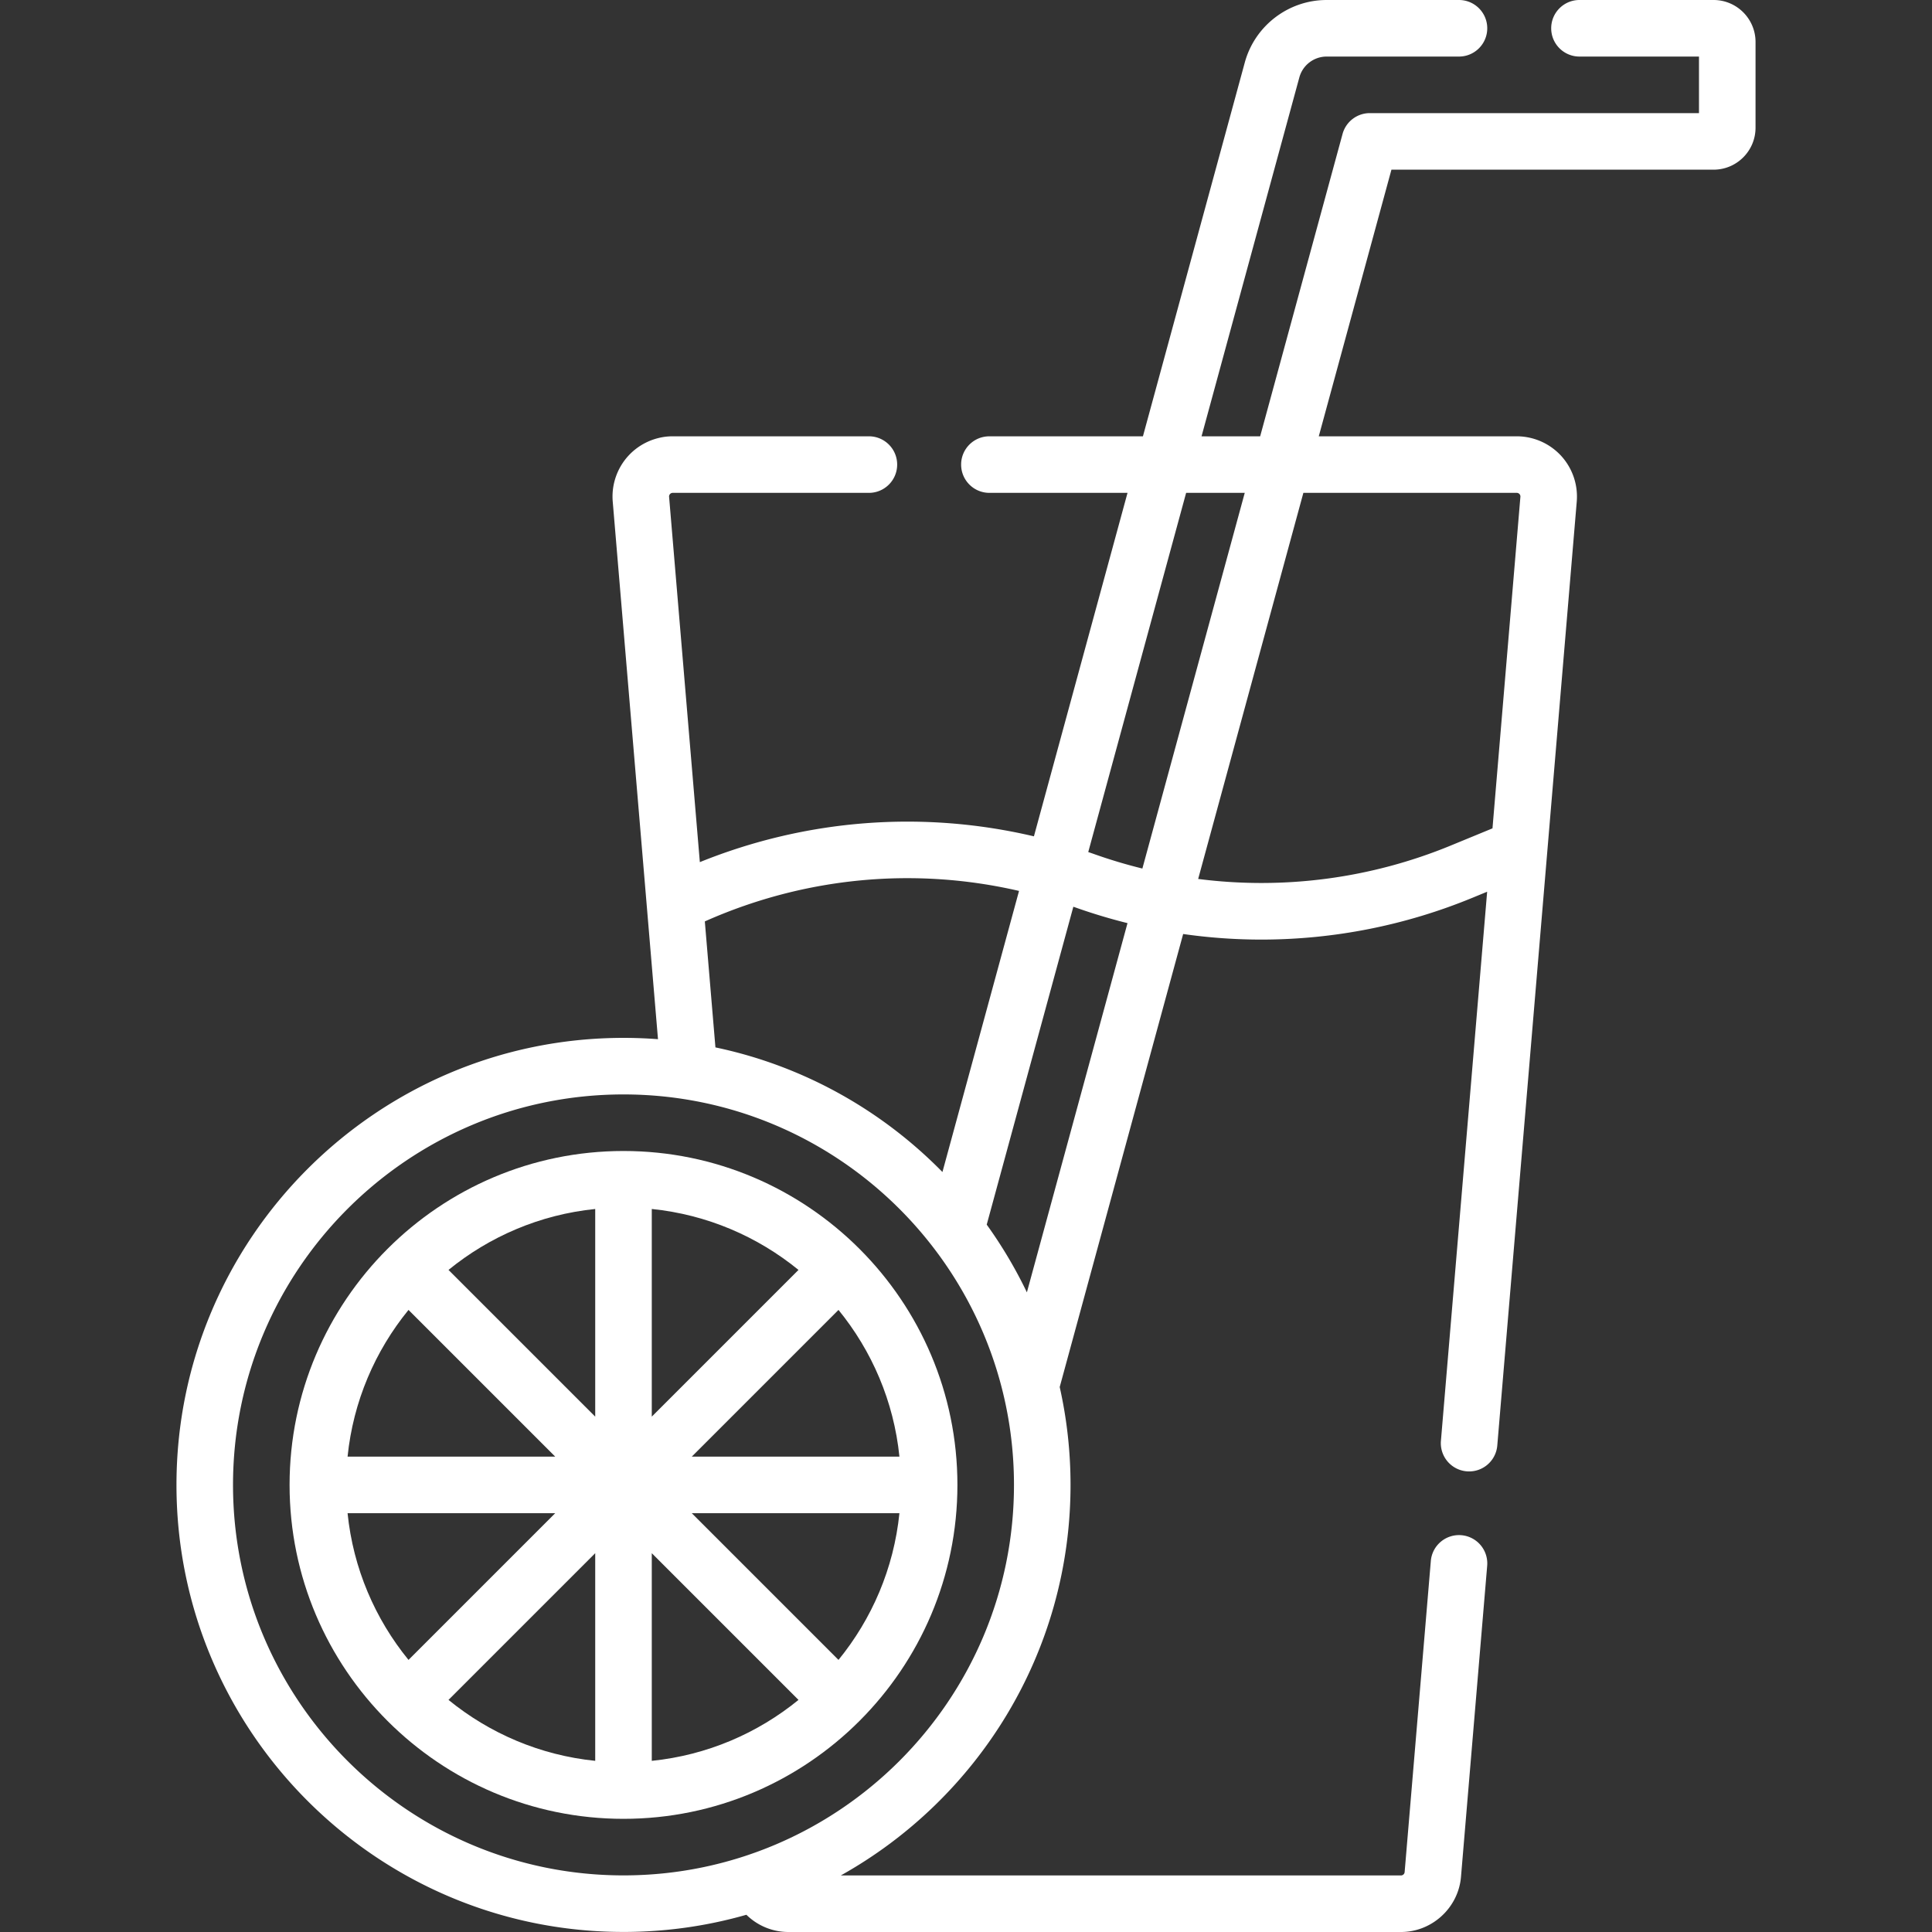
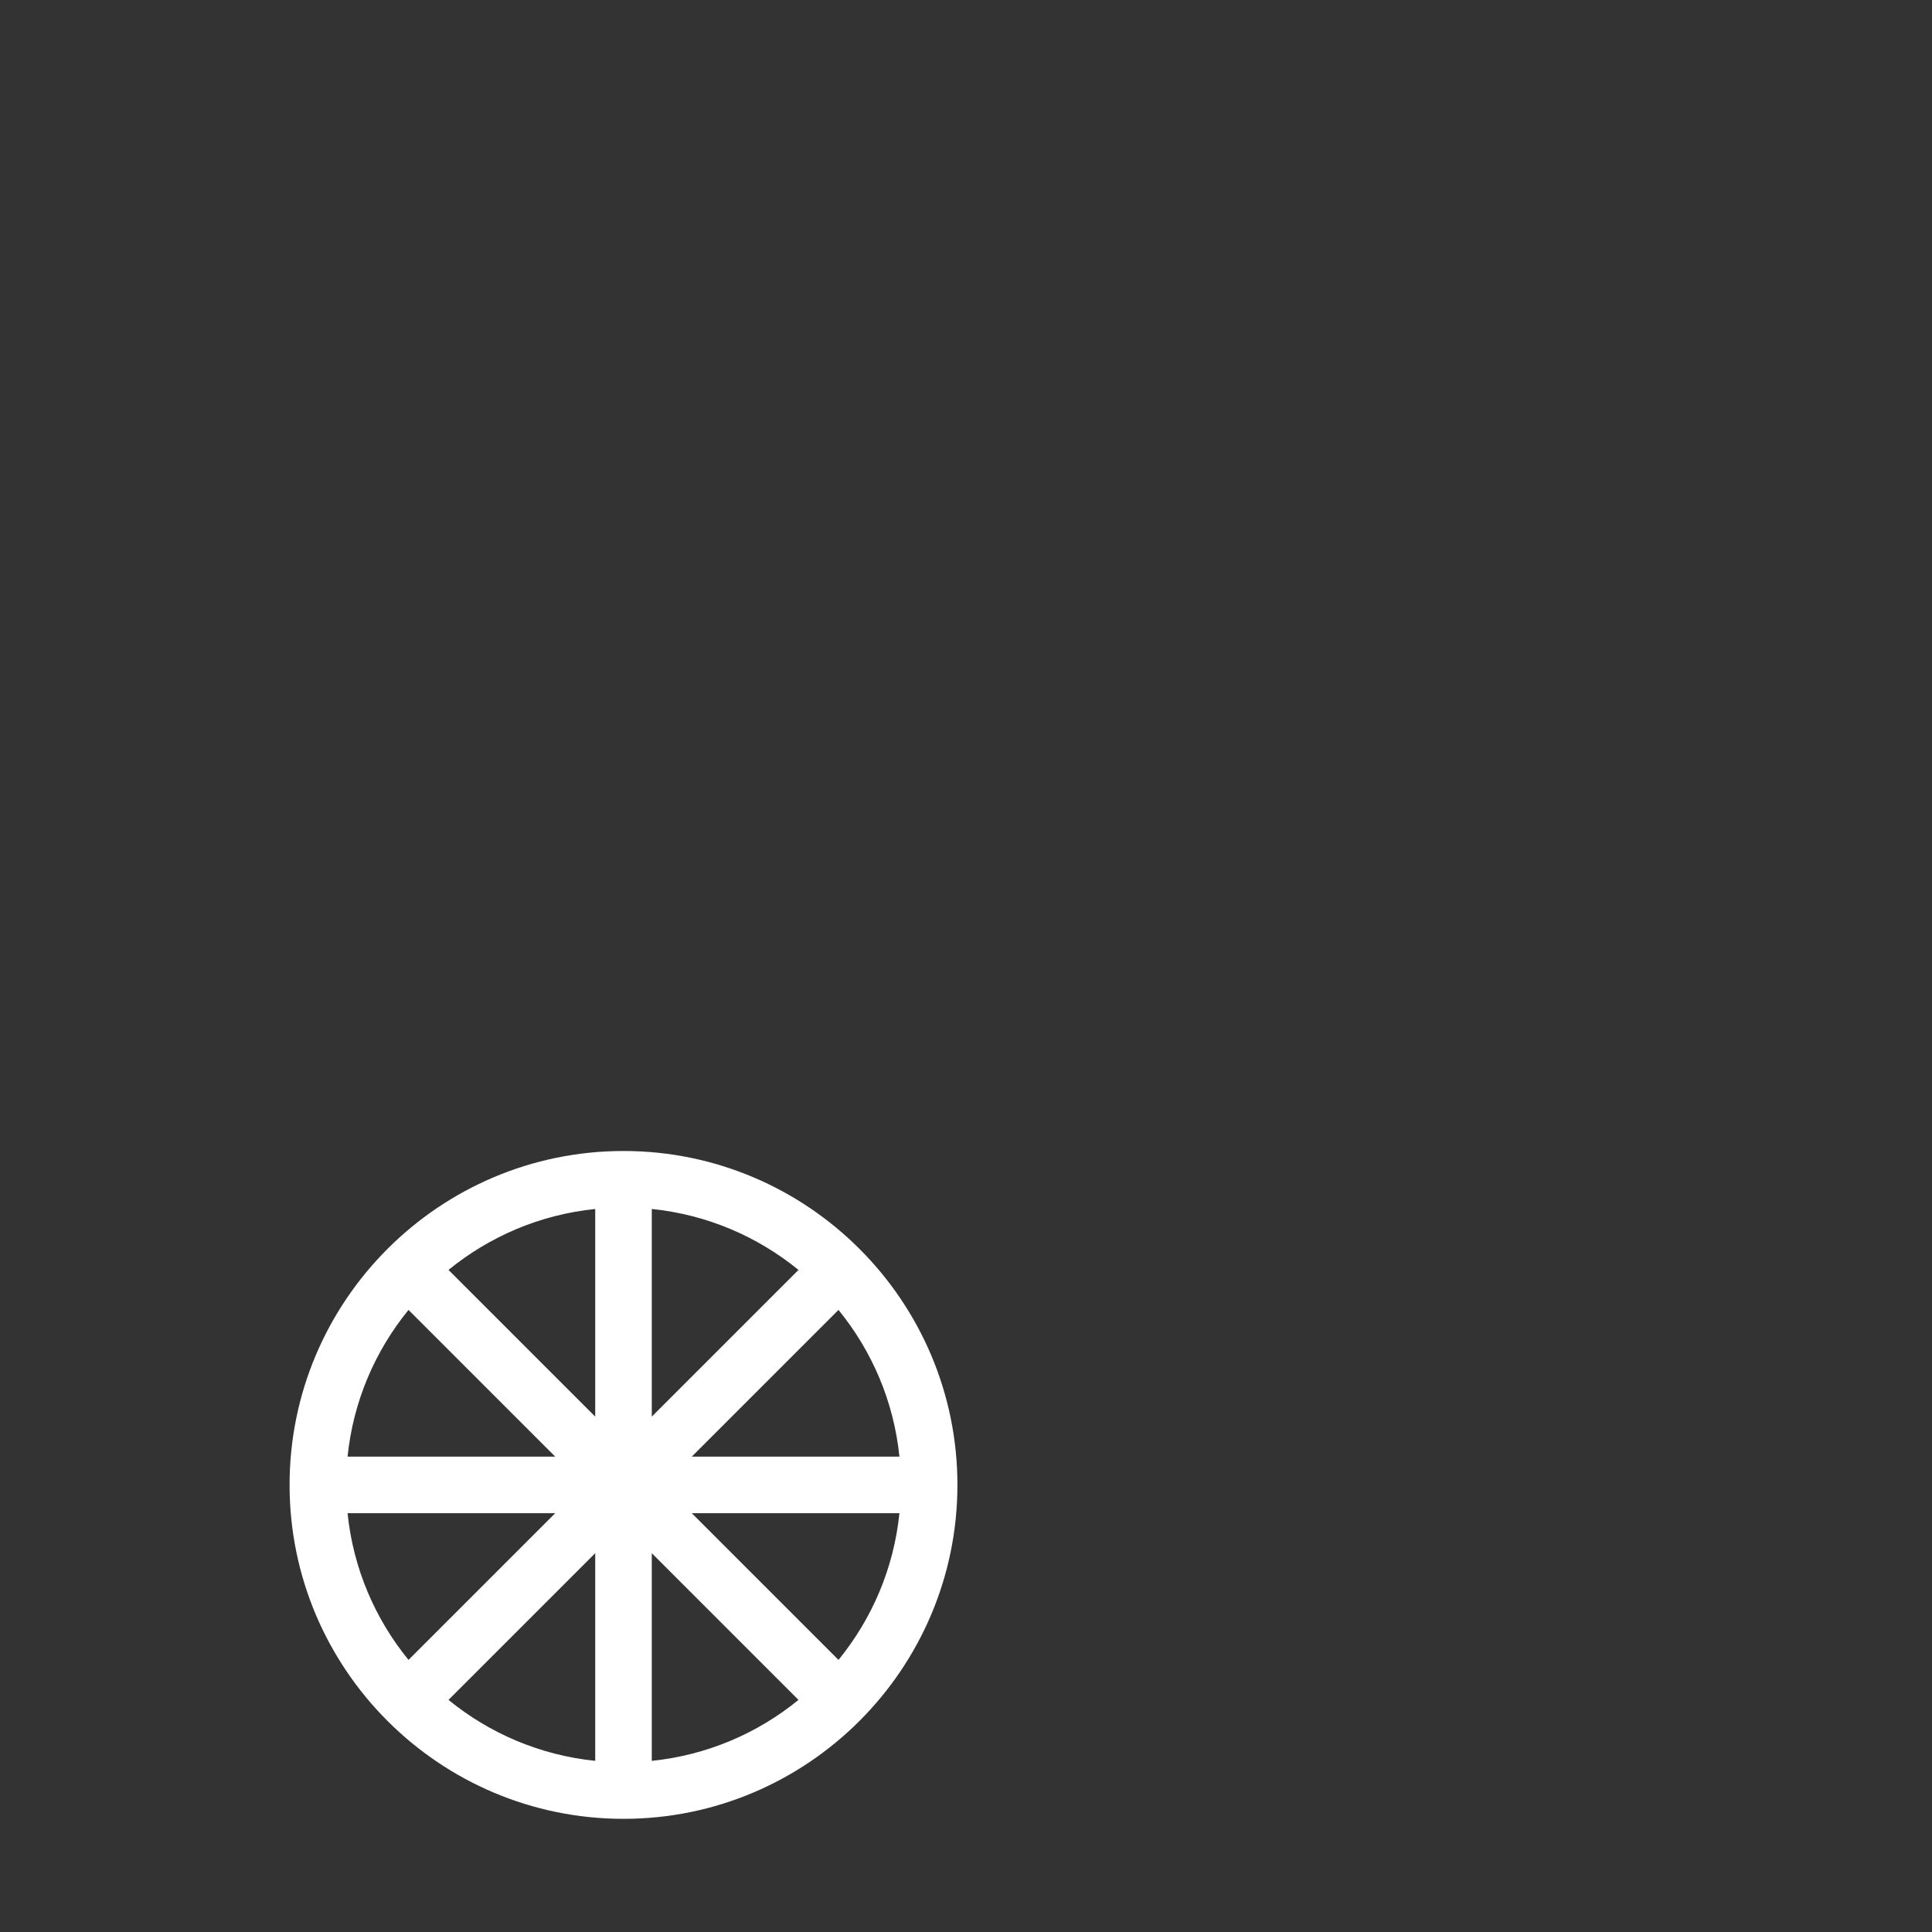
<svg xmlns="http://www.w3.org/2000/svg" width="512" height="512" x="0" y="0" viewBox="0 0 512.393 512.393" style="enable-background:new 0 0 512 512" xml:space="preserve" class="">
  <rect x="0" y="0" width="512.393" height="512.393" fill="#333333" stroke="none" />
  <g>
    <path d="M165.36 305.259c-48.832 0-88.56 39.729-88.56 88.561s39.728 88.56 88.56 88.56c48.833 0 88.561-39.728 88.561-88.56s-39.728-88.561-88.561-88.561zm57.019 134.971-38.912-38.912h55.074c-1.492 14.667-7.317 28.067-16.162 38.912zM92.18 401.318h55.074l-38.912 38.912c-8.845-10.845-14.671-24.246-16.162-38.912zm16.161-53.911 38.911 38.911H92.18c1.492-14.666 7.317-28.065 16.161-38.911zm64.519-26.769c14.666 1.492 28.067 7.317 38.912 16.162l-38.912 38.912zm-15 55.074-38.912-38.911c10.846-8.845 24.246-14.67 38.912-16.162zm0 36.214v55.073c-14.666-1.492-28.066-7.317-38.912-16.162zm15 0 38.912 38.912c-10.846 8.845-24.246 14.67-38.912 16.162zm10.608-25.608 38.911-38.911c8.844 10.845 14.67 24.245 16.162 38.911z" fill="#ffffff" data-original="#000000" class="" />
-     <path d="M454.464 0h-35.565c-4.142 0-7.5 3.357-7.5 7.5s3.358 7.5 7.5 7.5h31.694v15h-87.294a7.5 7.5 0 0 0-7.236 5.528l-21.85 80.185h-15.546l25.938-95.185A7.515 7.515 0 0 1 351.841 15h35.097c4.142 0 7.5-3.357 7.5-7.5s-3.358-7.5-7.5-7.5h-35.097c-10.121 0-19.048 6.82-21.708 16.585l-27.012 99.128h-40.717c-4.142 0-7.5 3.357-7.5 7.5s3.358 7.5 7.5 7.5h36.629l-24.823 91.094c-29.482-6.93-60.285-4.605-88.602 6.842l-8.156-96.886a.933.933 0 0 1 .251-.736.933.933 0 0 1 .714-.313h52.024c4.142 0 7.5-3.357 7.5-7.5s-3.358-7.5-7.5-7.5h-52.024c-4.456 0-8.741 1.881-11.756 5.161s-4.53 7.707-4.156 12.146l12.004 142.588c-3.019-.231-6.069-.35-9.146-.35-65.374 0-118.56 53.186-118.56 118.561 0 65.374 53.186 118.56 118.56 118.56 11.299 0 22.234-1.591 32.593-4.557a15.879 15.879 0 0 0 11.168 4.57h162.438c8.232 0 15.222-6.426 15.913-14.63l6.946-82.504a7.501 7.501 0 0 0-6.844-8.103c-4.136-.338-7.756 2.717-8.103 6.845l-6.946 82.504a.975.975 0 0 1-.965.888H222.998c36.311-20.287 60.922-59.107 60.922-103.573 0-8.916-.996-17.603-2.871-25.961l32.74-120.148a146.699 146.699 0 0 0 20.741 1.481 147.044 147.044 0 0 0 56.013-11.101l3.869-1.593-12.262 145.651a7.5 7.5 0 0 0 14.947 1.258l21.079-250.386a16.007 16.007 0 0 0-4.157-12.146 16.01 16.01 0 0 0-11.756-5.161h-52.506L369.028 45h85.436c6.136 0 11.128-4.992 11.128-11.128V11.128C465.593 4.992 460.6 0 454.464 0zM314.578 130.713h15.546l-27.151 99.636a132.769 132.769 0 0 1-12.849-3.855c-.501-.179-1.004-.344-1.506-.517zM186.93 244.37l.578-.254c26.267-11.549 55.143-14.205 82.755-7.832l-20.315 74.55c-16.093-16.401-36.899-28.158-60.205-33.05zm-21.57 253.009c-57.103 0-103.56-46.457-103.56-103.56 0-57.104 46.457-103.561 103.56-103.561 57.104 0 103.561 46.457 103.561 103.561 0 57.103-46.457 103.56-103.561 103.56zM272.345 342.75a118.624 118.624 0 0 0-10.652-17.962l22.974-84.309c.139.049.28.094.419.144a147.868 147.868 0 0 0 13.943 4.204zm129.92-212.037c.283 0 .523.105.714.313a.933.933 0 0 1 .252.736l-7.403 87.931-10.995 4.527a131.908 131.908 0 0 1-67.064 8.89l27.903-102.398h56.593z" fill="#ffffff" data-original="#000000" class="" />
  </g>
</svg>